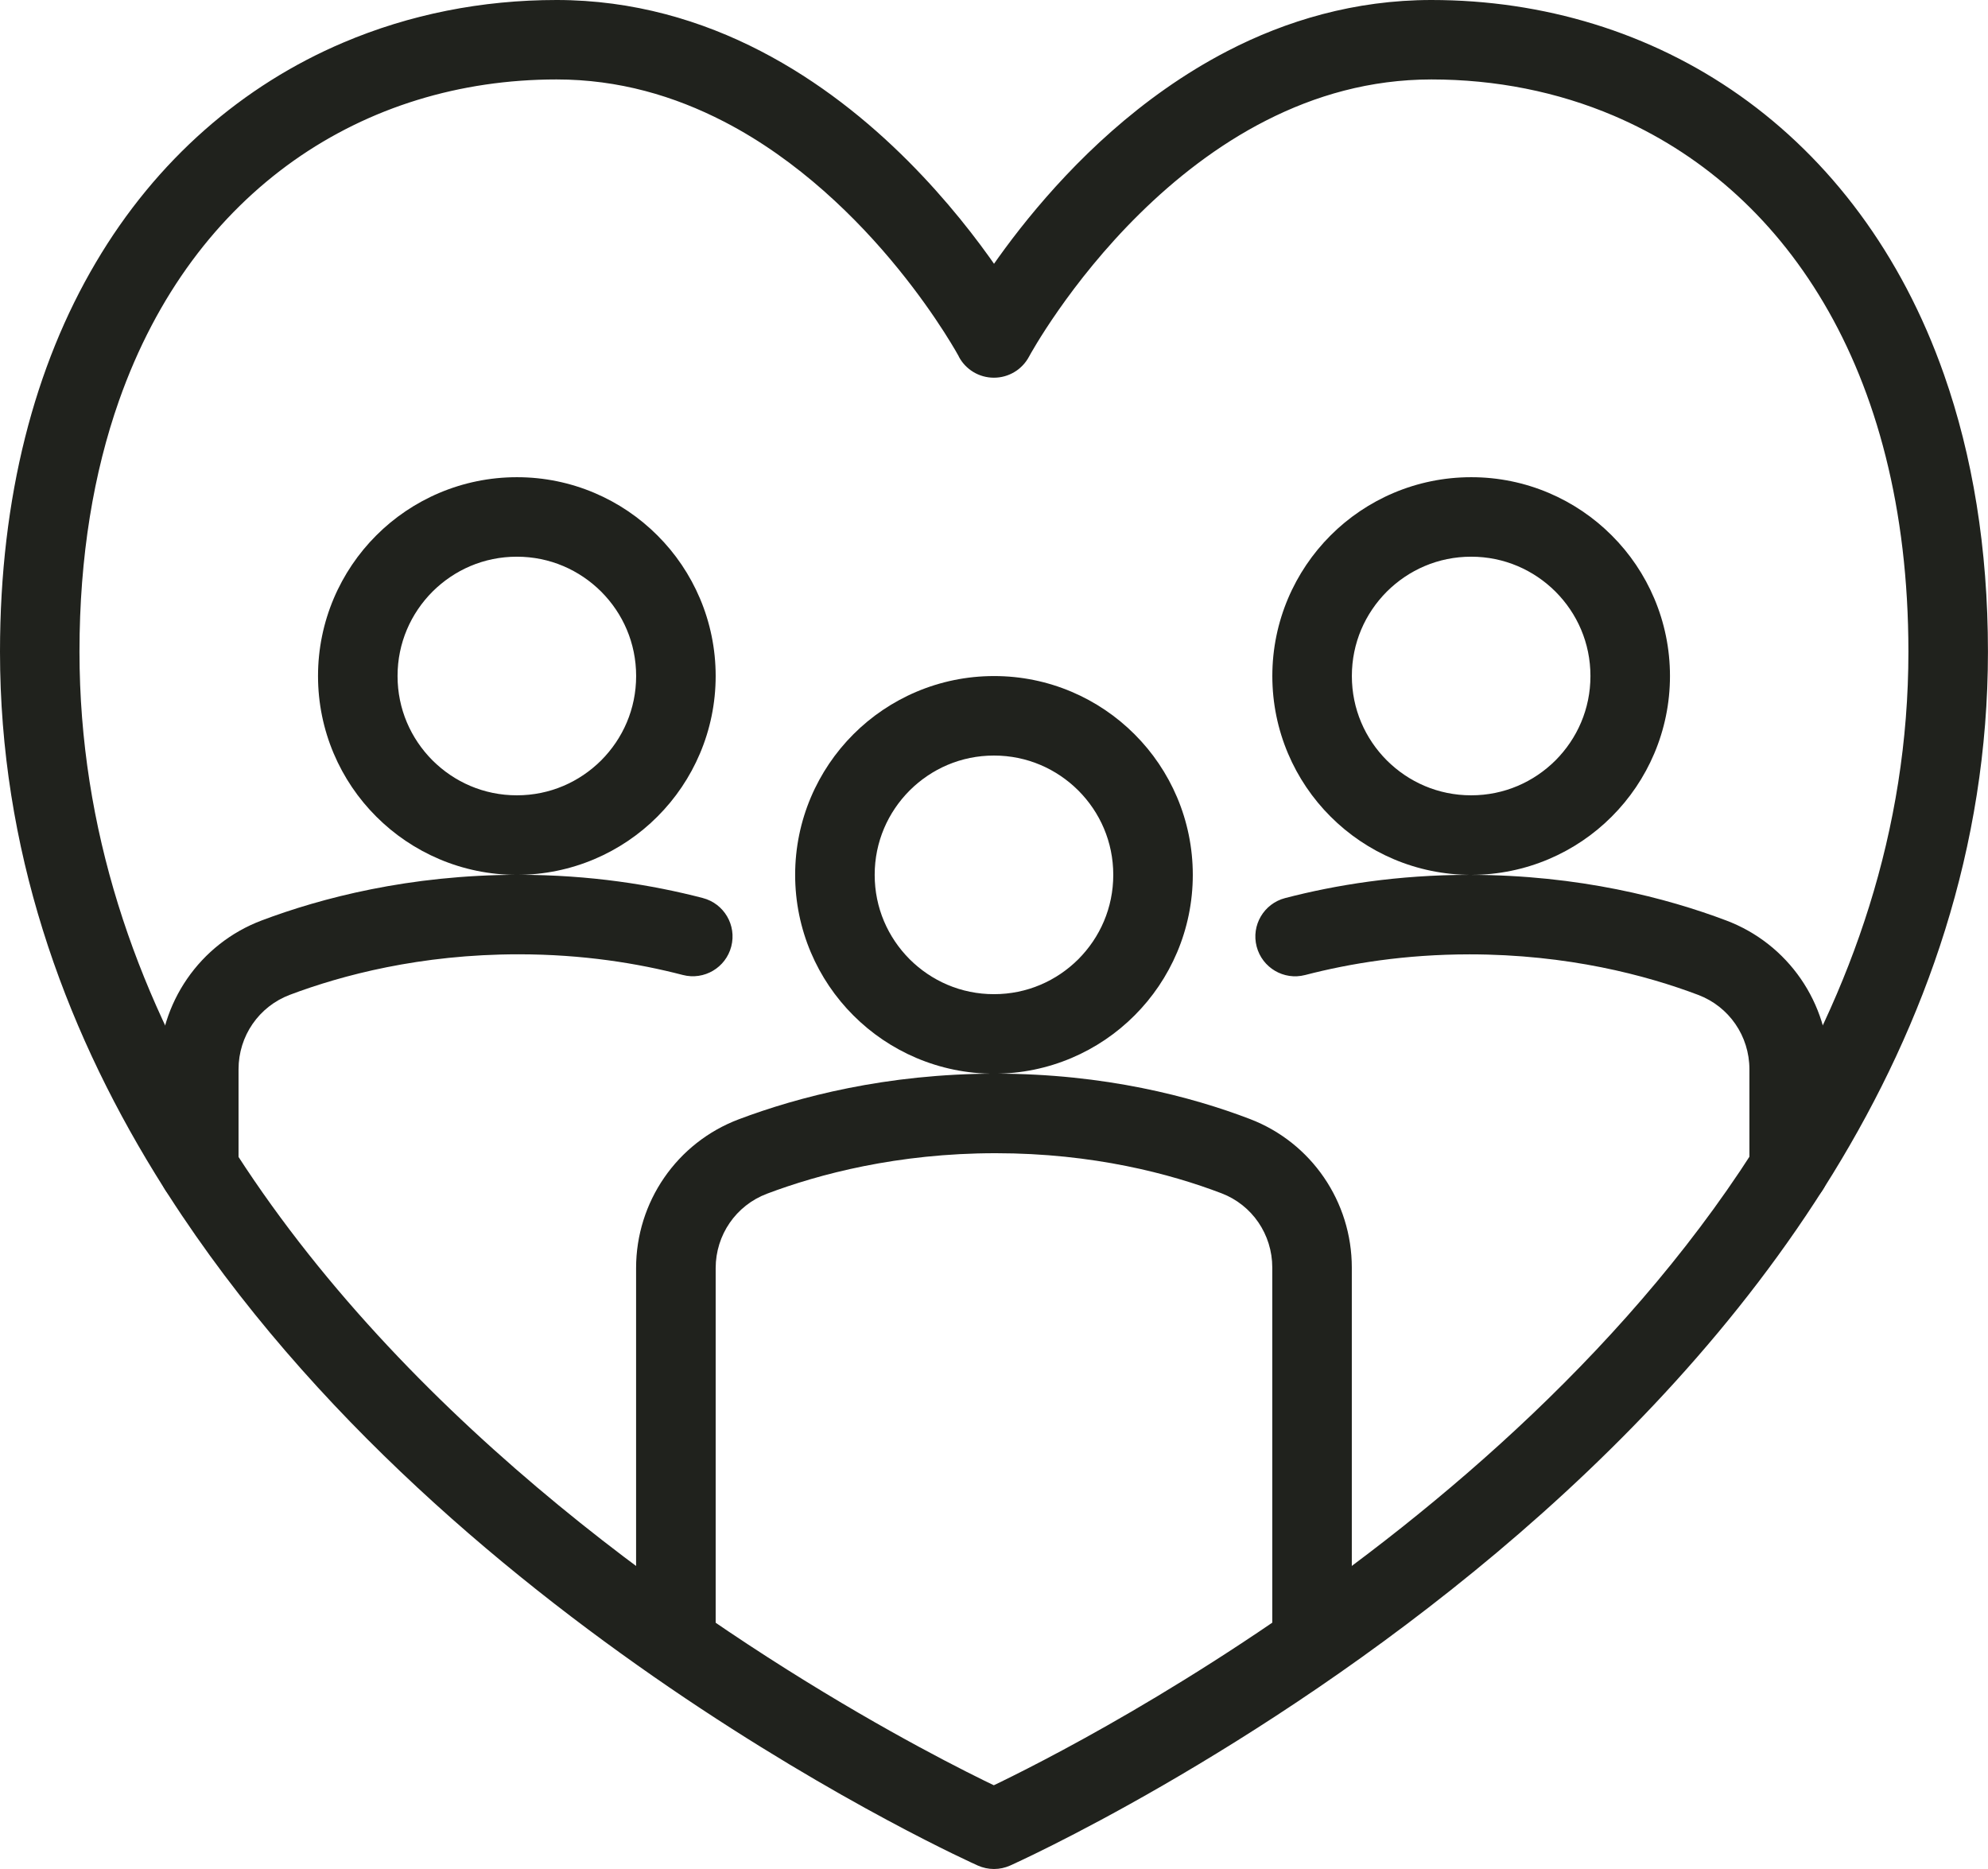
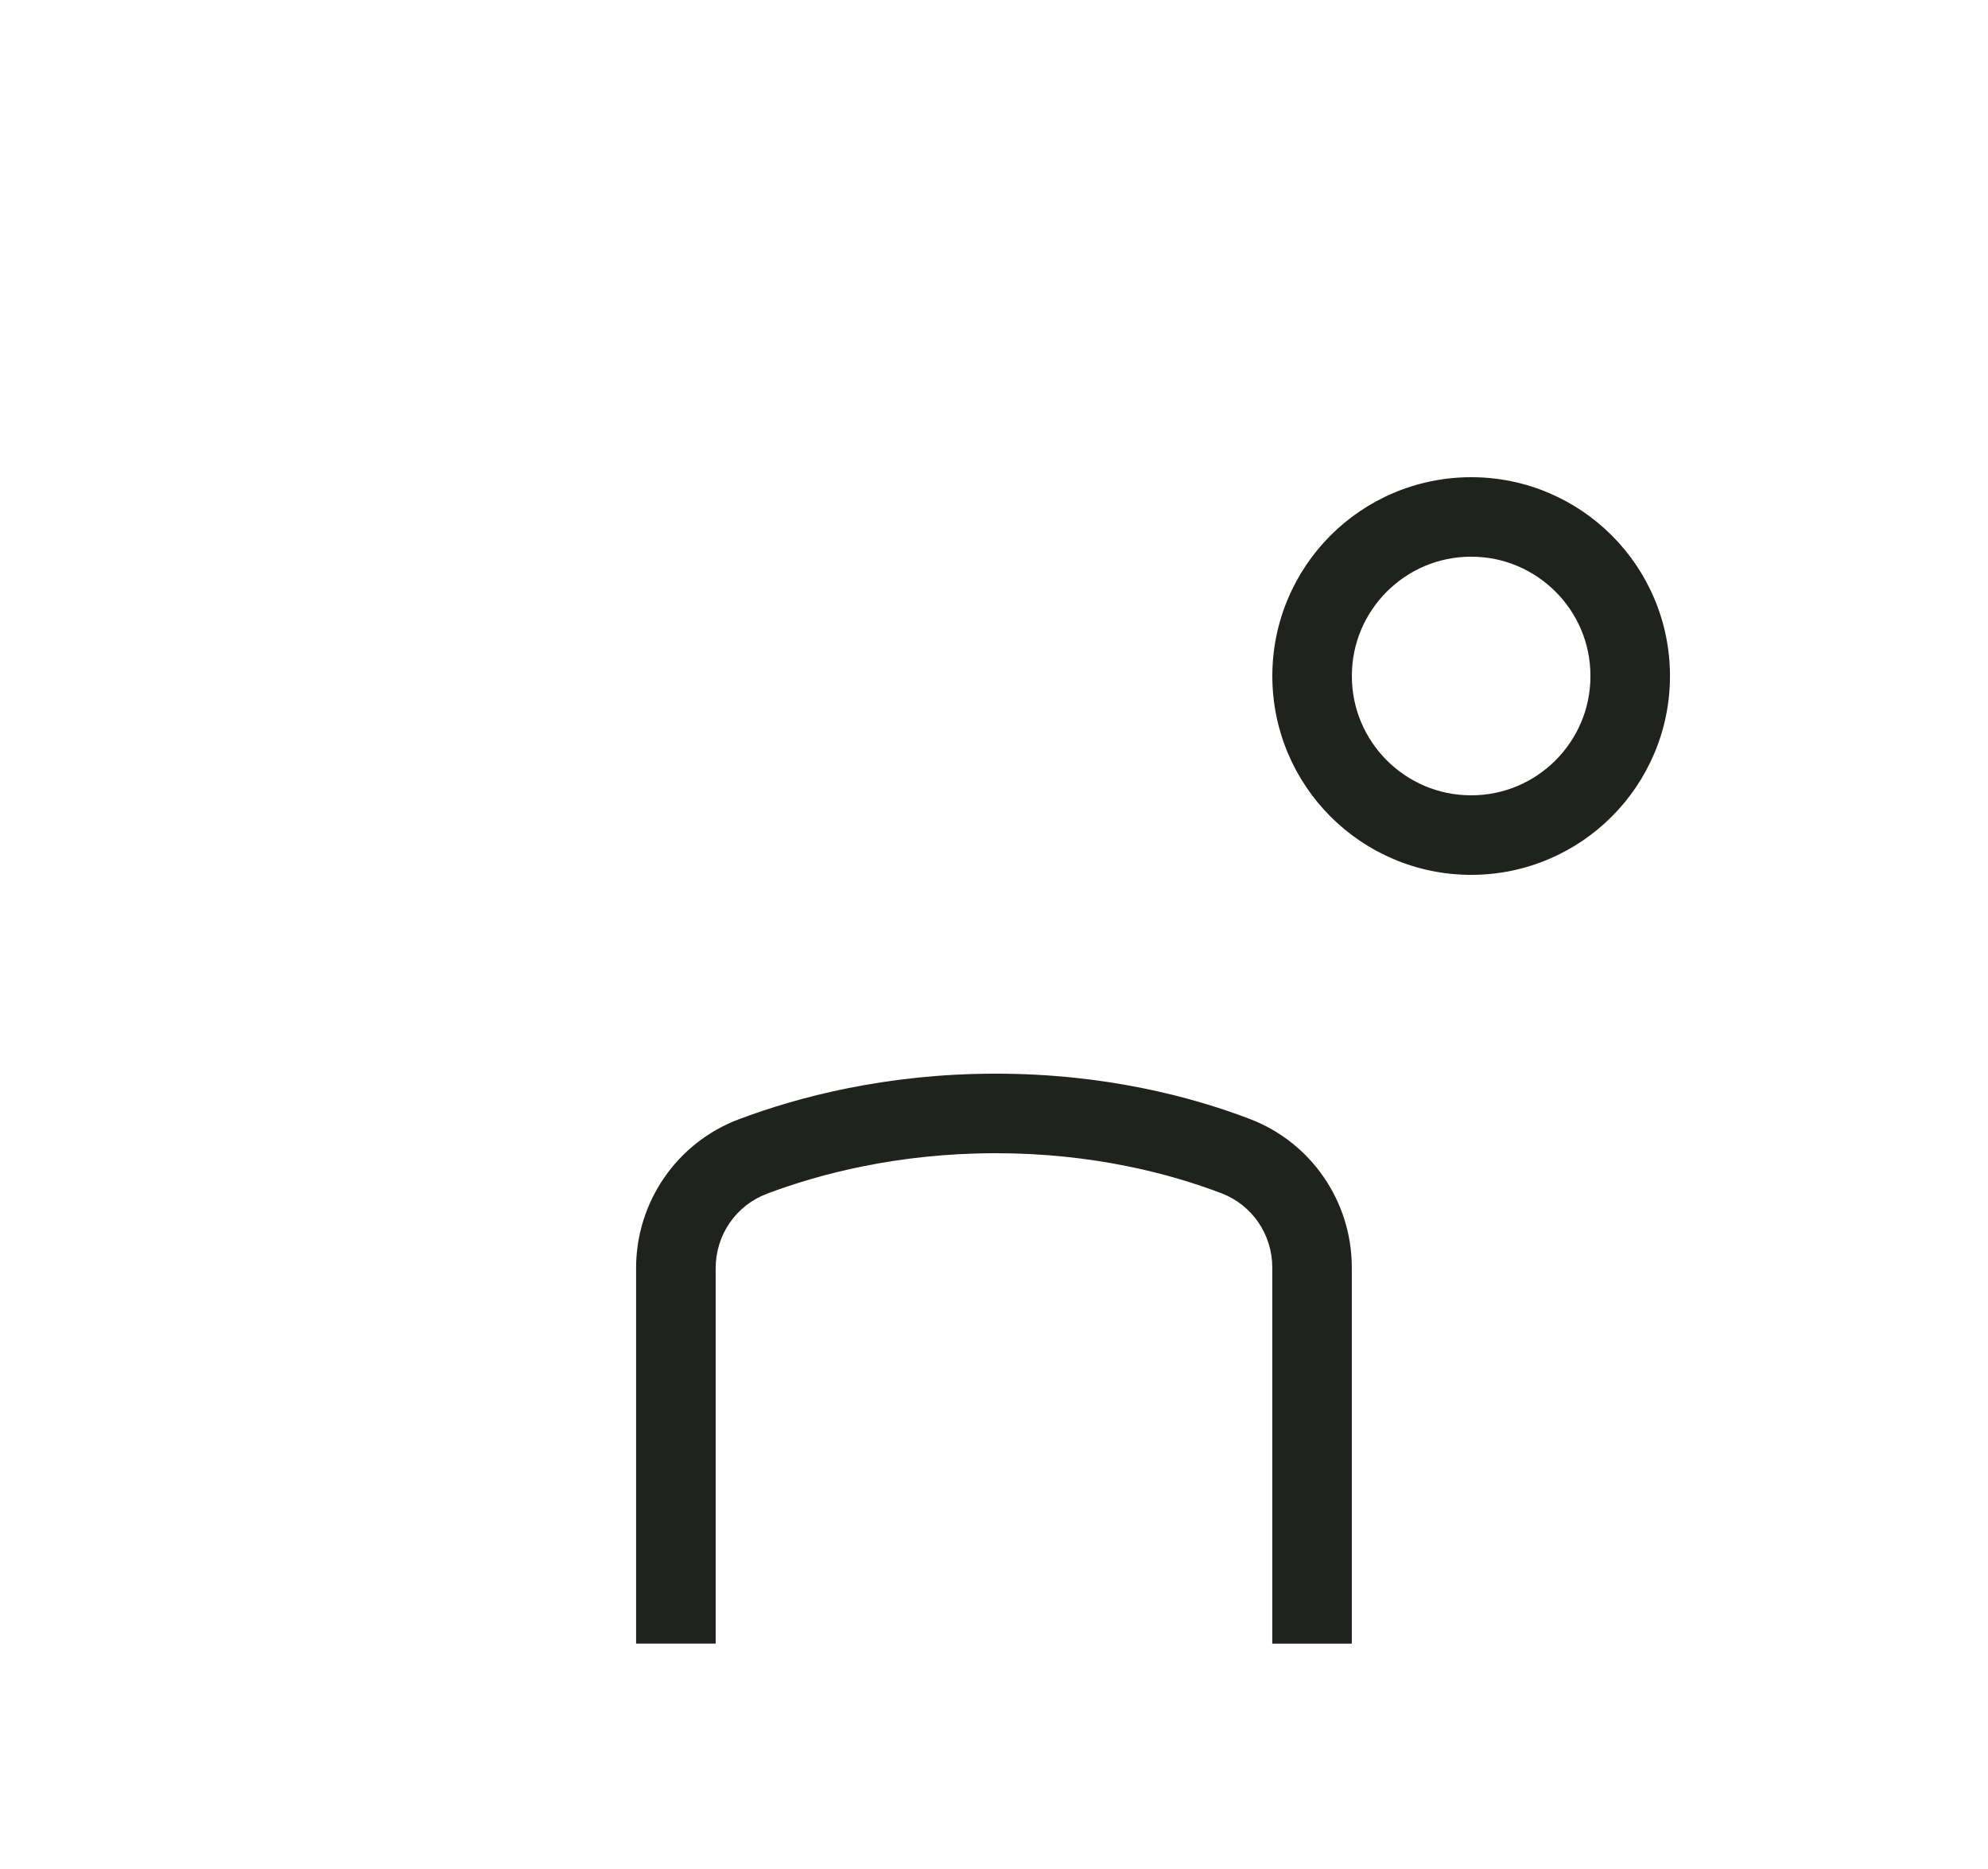
<svg xmlns="http://www.w3.org/2000/svg" id="Layer_2" data-name="Layer 2" viewBox="0 0 39.145 36.797">
  <defs>
    <style>
      .cls-1 {
        fill: #20221d;
      }
    </style>
  </defs>
  <g id="Design_Slides" data-name="Design Slides">
    <g>
-       <path class="cls-1" d="M19.572,36.013l.319.715c.039-.019,4.79-2.137,9.579-6.159,2.394-2.012,4.801-4.502,6.622-7.465,1.82-2.96,3.052-6.406,3.052-10.273,0-2.042-.306-3.866-.865-5.456-.837-2.385-2.251-4.243-4.017-5.491C32.497.636,30.388,0,28.186,0c-1.511,0-2.863.407-4.017,1.005-1.733.899-3.038,2.212-3.923,3.298-.884,1.087-1.347,1.952-1.364,1.983l.691.369.691-.369c-.024-.042-.836-1.566-2.389-3.121-.777-.777-1.742-1.562-2.898-2.16C13.822.407,12.47,0,10.959,0c-1.468,0-2.894.282-4.206.841-1.968.837-3.673,2.303-4.867,4.329C.689,7.195,0,9.77,0,12.832c0,3.867,1.231,7.313,3.052,10.273,2.733,4.443,6.777,7.827,10.134,10.121,3.358,2.292,6.038,3.489,6.067,3.502.204.091.434.091.638,0l-.319-.715.319-.715h-.002c-.105-.046-4.748-2.15-9.317-6.019-2.285-1.933-4.548-4.304-6.227-7.06-1.68-2.758-2.779-5.886-2.78-9.388,0-1.886.282-3.532.776-4.937.742-2.108,1.954-3.676,3.444-4.732,1.491-1.054,3.27-1.597,5.173-1.598,1.229,0,2.323.327,3.298.83,1.46.753,2.633,1.916,3.428,2.895.398.489.702.93.904,1.245.101.157.176.283.226.368.025.042.043.074.054.095l.012.022.002.004h0s.402-.216.402-.216l-.403.215h0s.402-.215.402-.215l-.403.215c.136.256.401.414.691.414s.554-.159.691-.414h0c.024-.047.798-1.457,2.18-2.816.69-.68,1.529-1.346,2.491-1.835.963-.49,2.043-.806,3.252-.807,1.268,0,2.483.243,3.592.715,1.664.711,3.098,1.934,4.133,3.685,1.034,1.75,1.667,4.037,1.668,6.866,0,3.53-1.117,6.68-2.82,9.453-2.551,4.157-6.434,7.432-9.683,9.648-1.624,1.108-3.087,1.954-4.14,2.519-.527.283-.951.496-1.242.638-.145.071-.257.124-.332.159-.037.017-.065.03-.084.039l-.02.009-.005.002.319.715.319-.715-.319.715Z" />
-       <path class="cls-1" d="M22.704,17.224h-.783c0,.651-.262,1.233-.688,1.661-.428.426-1.01.688-1.661.688-.651,0-1.233-.262-1.661-.688-.426-.428-.688-1.01-.688-1.661,0-.651.262-1.233.688-1.661.428-.426,1.01-.688,1.661-.688.651,0,1.233.262,1.661.688.426.427.688,1.01.688,1.661h1.566c0-1.078-.439-2.062-1.147-2.768-.706-.707-1.689-1.147-2.768-1.146-1.078,0-2.062.439-2.768,1.146-.707.706-1.147,1.69-1.147,2.768,0,1.078.439,2.062,1.147,2.768.706.707,1.689,1.147,2.768,1.147,1.078,0,2.062-.439,2.768-1.147.707-.706,1.147-1.689,1.147-2.768h-.783Z" />
-       <path class="cls-1" d="M13.309,13.309h-.783c0,.651-.262,1.233-.688,1.661-.428.426-1.01.688-1.661.688-.651,0-1.233-.262-1.661-.688-.426-.428-.688-1.01-.688-1.661,0-.651.262-1.233.688-1.661.428-.426,1.01-.688,1.661-.688.651,0,1.233.262,1.661.688.426.427.688,1.01.688,1.661h1.566c0-1.078-.439-2.062-1.147-2.768-.706-.707-1.689-1.147-2.768-1.146-1.078,0-2.062.439-2.768,1.146-.707.706-1.147,1.69-1.147,2.768,0,1.078.439,2.062,1.147,2.768.706.707,1.689,1.147,2.768,1.147,1.078,0,2.062-.439,2.768-1.147.707-.706,1.147-1.689,1.147-2.768h-.783Z" />
      <path class="cls-1" d="M14.092,32.36v-7.393c0-.655.401-1.235,1.009-1.465,1.021-.385,2.568-.798,4.504-.798,1.925,0,3.445.407,4.447.789.603.23,1,.809,1,1.462v7.405h1.566v-7.405c0-1.294-.793-2.461-2.008-2.925-1.147-.438-2.857-.892-5.005-.892-2.16,0-3.894.46-5.057.898-1.221.46-2.023,1.629-2.023,2.93v7.393h1.566,0Z" />
-       <path class="cls-1" d="M13.839,17.68c-.997-.259-2.216-.457-3.628-.457-2.16,0-3.894.46-5.057.898-1.221.46-2.023,1.629-2.023,2.93v1.955c0,.432.351.783.783.783s.783-.351.783-.783v-1.955c0-.655.401-1.235,1.009-1.465,1.021-.385,2.568-.798,4.504-.798,1.266,0,2.35.177,3.235.407.418.109.846-.143.954-.561.109-.419-.143-.846-.561-.954h0Z" />
      <path class="cls-1" d="M25.836,13.309h-.783c0,1.078.439,2.062,1.147,2.768.706.707,1.689,1.147,2.768,1.147,1.078,0,2.062-.439,2.768-1.147.707-.706,1.147-1.689,1.147-2.768,0-1.078-.439-2.062-1.147-2.768-.706-.707-1.689-1.147-2.768-1.146-1.078,0-2.062.439-2.768,1.146-.707.706-1.147,1.69-1.147,2.768h1.566c0-.651.262-1.233.688-1.661.428-.426,1.01-.688,1.661-.688.651,0,1.233.262,1.661.688.426.427.688,1.01.688,1.661,0,.651-.262,1.233-.688,1.661-.428.426-1.01.688-1.661.688-.651,0-1.233-.262-1.661-.688-.426-.428-.688-1.01-.688-1.661h-.783Z" />
-       <path class="cls-1" d="M25.699,19.196c.885-.23,1.969-.406,3.235-.407,1.937,0,3.483.412,4.504.798.609.23,1.009.811,1.009,1.465v1.955c0,.432.35.783.783.783.432,0,.783-.35.783-.783v-1.955c0-1.301-.802-2.47-2.023-2.93-1.163-.439-2.897-.898-5.057-.898-1.412,0-2.632.198-3.628.457-.419.109-.67.536-.561.954.109.418.536.67.954.561h0Z" />
    </g>
  </g>
</svg>